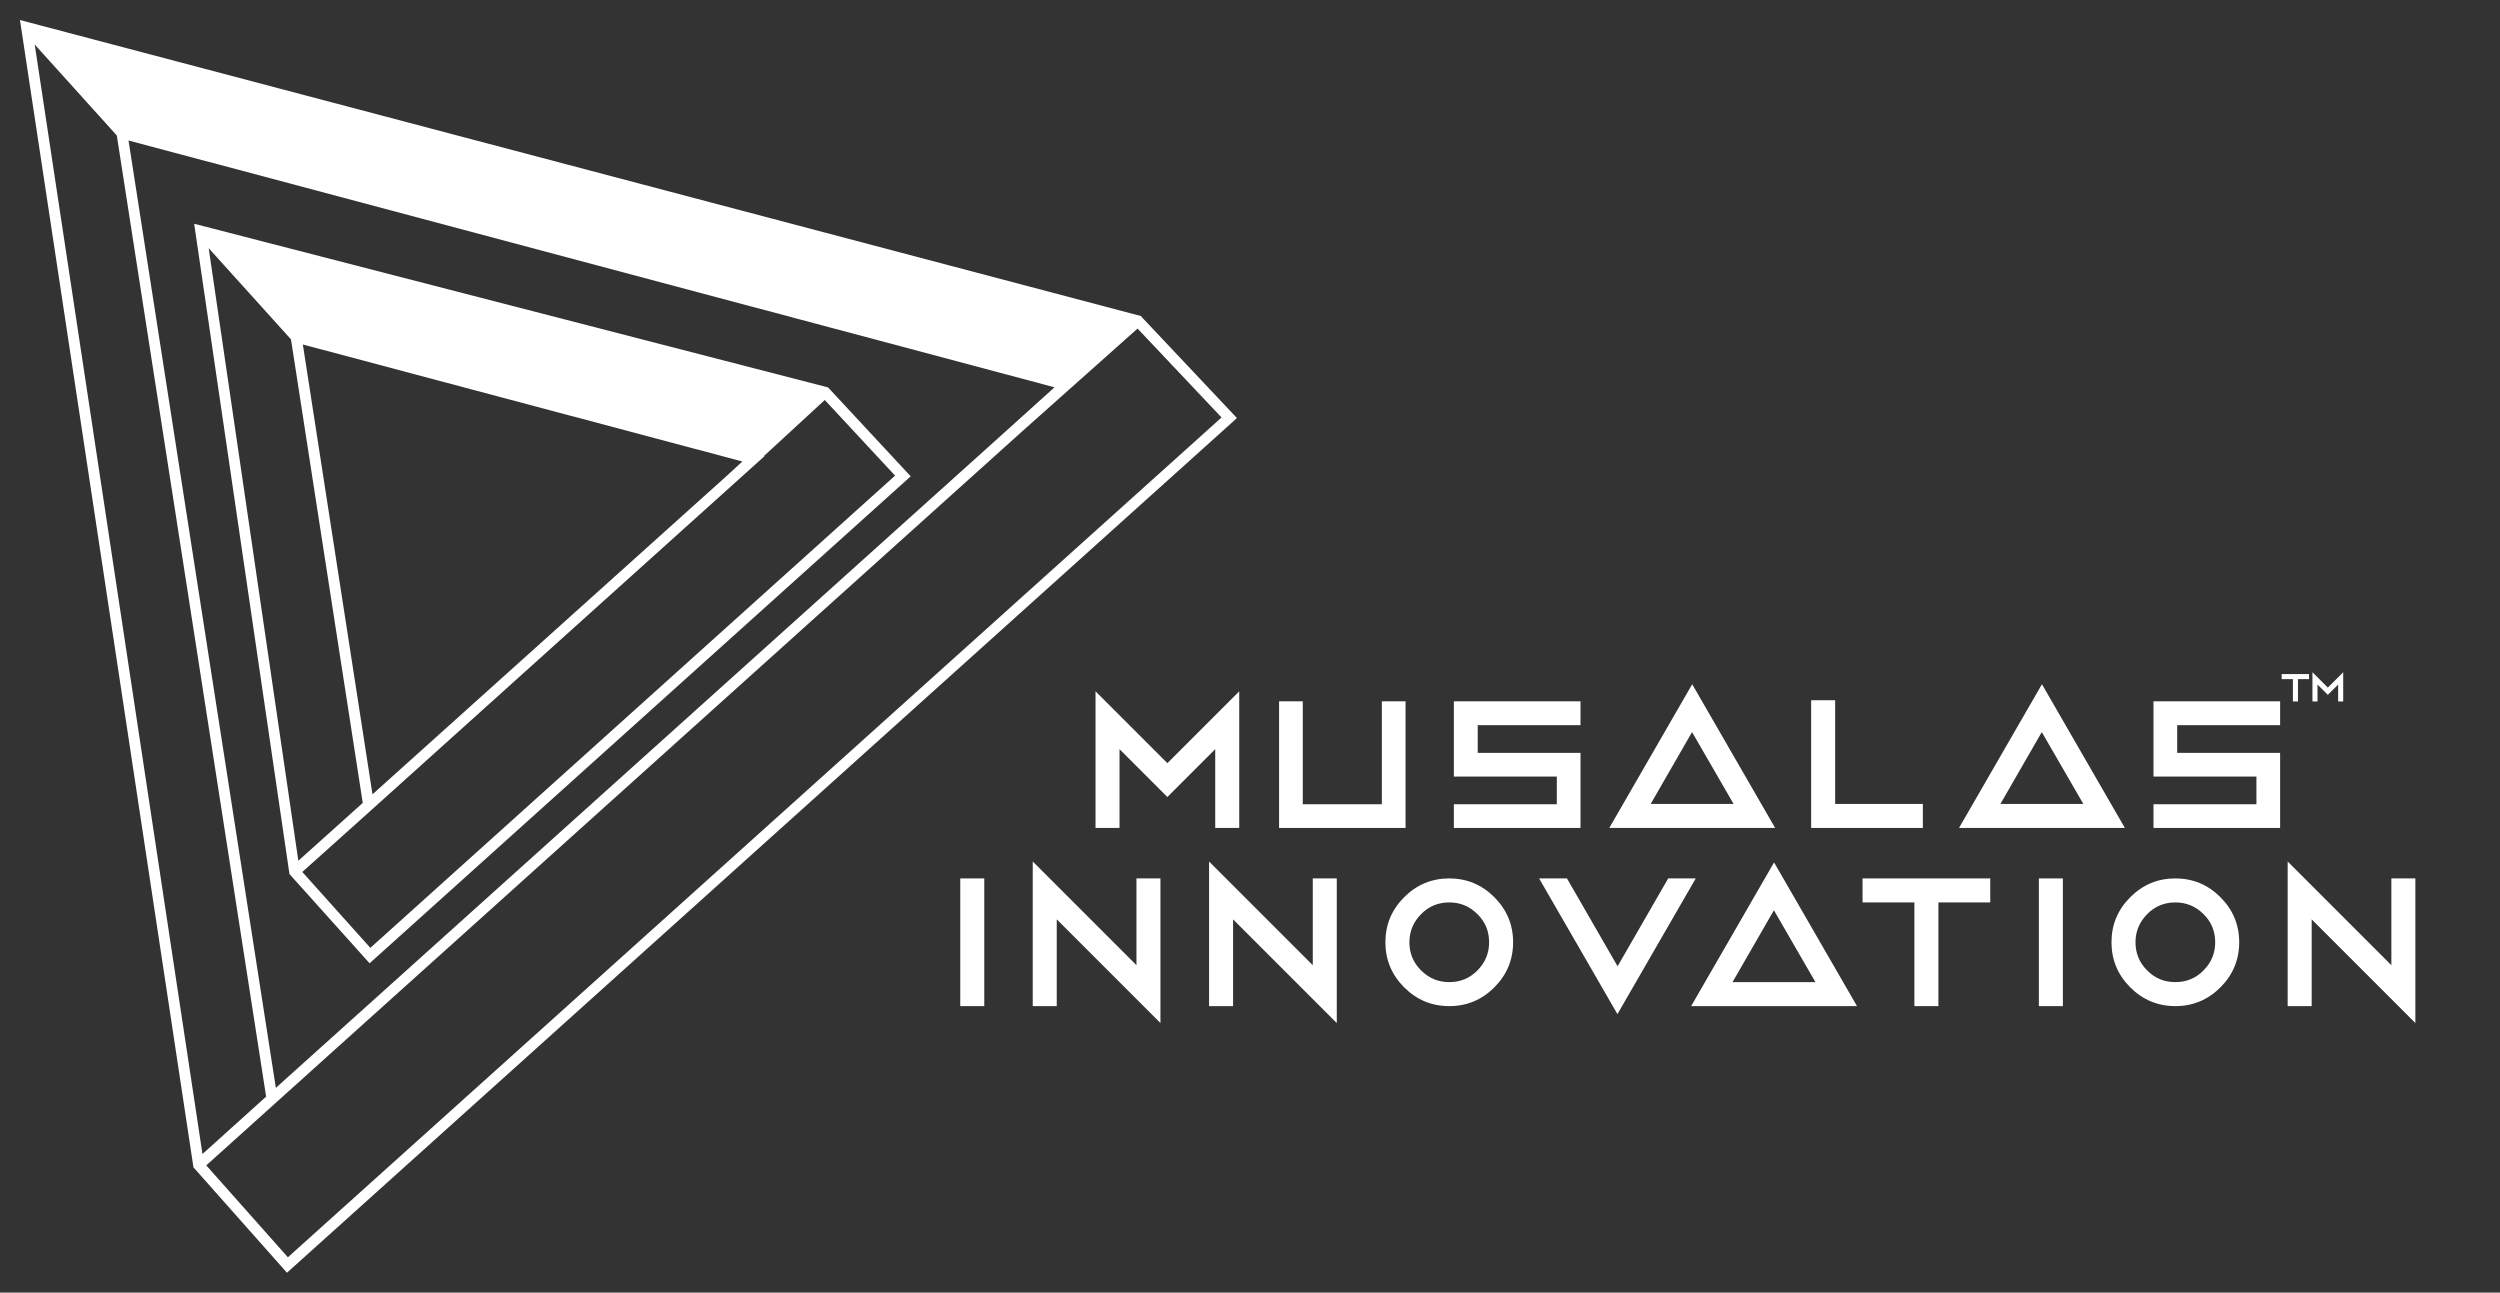
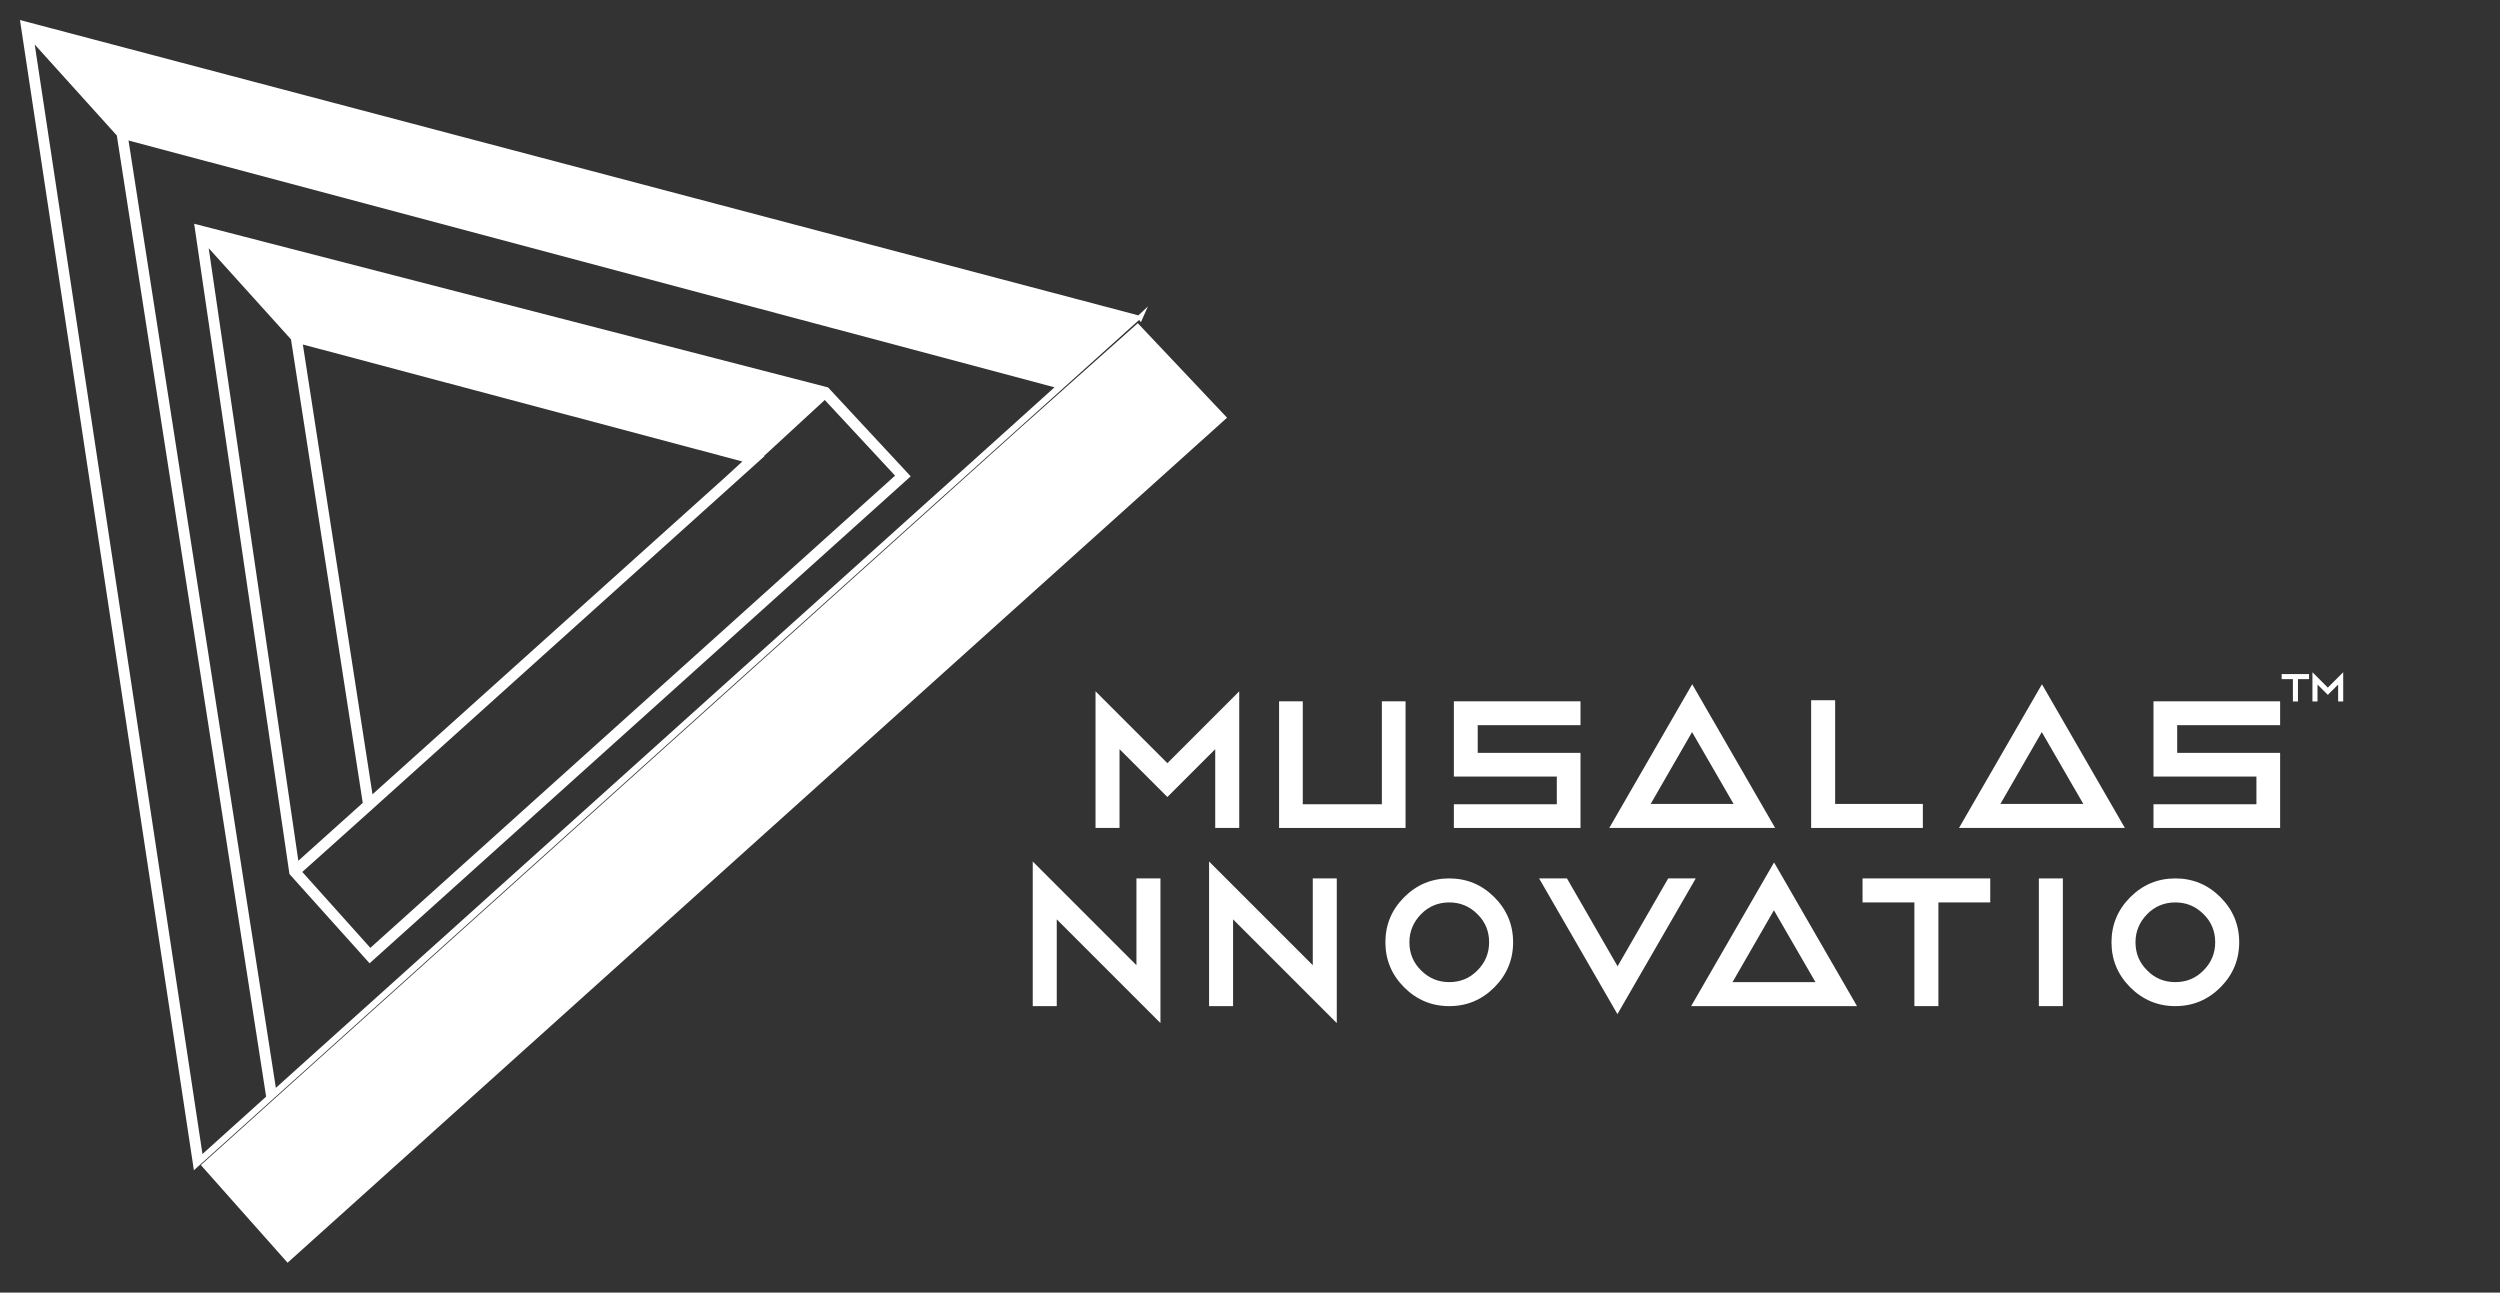
<svg xmlns="http://www.w3.org/2000/svg" version="1.1" id="Layer_1" x="0px" y="0px" viewBox="0 0 162.48 84.01" style="enable-background:new 0 0 162.48 84.01;" xml:space="preserve">
  <rect x="0" y="0" width="162.48" height="84.01" fill="#333333" stroke="none" />
  <style type="text/css">
	.st0{fill:#FFFFFF;stroke:#FFFFFF;stroke-width:0.25;stroke-miterlimit:10;}
	.st1{enable-background:new    ;}
	.st2{fill:#FFFFFF;}
</style>
  <g>
-     <path class="st0" d="M74.12,20.7l-0.04-0.05L1.45,1.47l11.23,74.27l0.01,0.07l5.97,6.73l61.38-55.22l0.17-0.16L74.12,20.7z    M66.12,27.52L21.03,68.08l0,0l-0.19,0.17l-3,2.7L8.2,8.96l60.59,16.15l-2.65,2.39L66.12,27.52L66.12,27.52z M2.07,2.5l5.64,6.25   l9.72,62.57l-4.36,3.93L2.07,2.5z M18.7,81.89l-5.47-6.16l8.11-7.3l0,0l45.09-40.56l0,0l7.51-6.69l5.63,5.96L18.7,81.89z" />
+     <path class="st0" d="M74.12,20.7l-0.04-0.05L1.45,1.47l11.23,74.27l0.01,0.07l61.38-55.22l0.17-0.16L74.12,20.7z    M66.12,27.52L21.03,68.08l0,0l-0.19,0.17l-3,2.7L8.2,8.96l60.59,16.15l-2.65,2.39L66.12,27.52L66.12,27.52z M2.07,2.5l5.64,6.25   l9.72,62.57l-4.36,3.93L2.07,2.5z M18.7,81.89l-5.47-6.16l8.11-7.3l0,0l45.09-40.56l0,0l7.51-6.69l5.63,5.96L18.7,81.89z" />
    <path class="st0" d="M12.77,14.71l6.15,41.97l0.01,0.07l5.1,5.68l34.98-31.48l-5.26-5.66L12.77,14.71z M25.59,50.55l-1.47,1.32   l-4.59-29.65l28.97,7.71l-1.14,1.05L25.59,50.55z M13.38,15.74L19.03,22l4.68,30.23l-4.41,3.96L13.38,15.74z M24.06,61.78   l-4.59-5.12l4.34-3.89l0,0L49.44,29.7l-0.03-0.01l4.2-3.87l4.74,5.1L24.06,61.78z" />
  </g>
  <g class="st1">
    <path class="st2" d="M149.01,44.14h-0.72v-0.33h1.78v0.33h-0.72v1.45h-0.33V44.14z" />
    <path class="st2" d="M150.62,44.49v1.1h-0.33v-1.9l1,1l1-1v1.9h-0.33v-1.1l-0.67,0.67L150.62,44.49z" />
  </g>
  <g>
    <g>
-       <path class="st2" d="M63.97,65.39h-1.56v-8.3h1.56V65.39z" />
      <path class="st2" d="M68.68,59.75v5.64h-1.56v-9.4l6.74,6.74v-5.64h1.56v9.4L68.68,59.75z" />
      <path class="st2" d="M80.14,59.75v5.64h-1.56v-9.4l6.74,6.74v-5.64h1.56v9.4L80.14,59.75z" />
      <path class="st2" d="M94.19,65.39c-1.14,0-2.12-0.41-2.93-1.22s-1.22-1.79-1.22-2.93c0-1.14,0.41-2.12,1.22-2.93    s1.79-1.22,2.93-1.22s2.12,0.41,2.93,1.22s1.22,1.79,1.22,2.93c0,1.14-0.41,2.12-1.22,2.93S95.34,65.39,94.19,65.39z M94.19,63.83    c0.72,0,1.33-0.25,1.83-0.76c0.51-0.51,0.76-1.12,0.76-1.83c0-0.72-0.25-1.33-0.76-1.83c-0.51-0.51-1.12-0.76-1.83-0.76    s-1.33,0.25-1.83,0.76s-0.76,1.12-0.76,1.83c0,0.71,0.25,1.33,0.76,1.83C92.87,63.58,93.48,63.83,94.19,63.83z" />
      <path class="st2" d="M101.84,57.09l3.29,5.71l3.29-5.71h1.79l-5.09,8.82l-5.09-8.82H101.84z" />
      <path class="st2" d="M109.91,65.39l5.39-9.34l5.39,9.34H109.91z M112.6,63.83h5.39l-2.7-4.67L112.6,63.83z" />
      <path class="st2" d="M124.42,58.65h-3.37v-1.56h8.3v1.56h-3.37v6.74h-1.56V58.65z" />
      <path class="st2" d="M134.07,65.39h-1.56v-8.3h1.56V65.39z" />
      <path class="st2" d="M141.38,65.39c-1.14,0-2.12-0.41-2.93-1.22s-1.22-1.79-1.22-2.93c0-1.14,0.41-2.12,1.22-2.93    s1.79-1.22,2.93-1.22s2.12,0.41,2.93,1.22s1.22,1.79,1.22,2.93c0,1.14-0.41,2.12-1.22,2.93S142.52,65.39,141.38,65.39z     M141.38,63.83c0.72,0,1.33-0.25,1.83-0.76c0.51-0.51,0.76-1.12,0.76-1.83c0-0.72-0.25-1.33-0.76-1.83    c-0.51-0.51-1.12-0.76-1.83-0.76s-1.33,0.25-1.83,0.76s-0.76,1.12-0.76,1.83c0,0.71,0.25,1.33,0.76,1.83    C140.05,63.58,140.66,63.83,141.38,63.83z" />
-       <path class="st2" d="M150.24,59.75v5.64h-1.56v-9.4l6.74,6.74v-5.64h1.56v9.4L150.24,59.75z" />
    </g>
    <g>
      <g>
        <path class="st2" d="M72.76,48.69v5.12h-1.56v-8.88l4.67,4.67l4.67-4.67v8.88h-1.56v-5.12l-3.11,3.11L72.76,48.69z" />
      </g>
      <g>
        <path class="st2" d="M104.59,53.81l5.39-9.34l5.39,9.34H104.59z M107.28,52.25h5.39l-2.7-4.67L107.28,52.25z" />
      </g>
      <g>
        <path class="st2" d="M117.71,45.51h1.56v6.74h5.7v1.56h-7.26V45.51z" />
      </g>
      <g>
        <path class="st2" d="M127.32,53.81l5.39-9.34l5.39,9.34H127.32z M130.01,52.25h5.39l-2.7-4.67L130.01,52.25z" />
      </g>
      <g>
        <polygon class="st2" points="89.81,52.27 84.67,52.27 84.67,45.58 83.13,45.58 83.13,52.27 83.13,53.81 84.67,53.81 89.81,53.81      91.35,53.81 91.35,52.27 91.35,45.58 89.81,45.58    " />
      </g>
      <g>
        <polygon class="st2" points="102.72,48.93 96.04,48.93 96.04,47.13 102.72,47.13 102.72,45.58 96.04,45.58 94.49,45.58      94.49,47.13 94.49,48.93 94.49,49.7 94.49,50.47 101.18,50.47 101.18,52.27 94.49,52.27 94.49,53.81 101.18,53.81 102.72,53.81      102.72,53.81 102.72,49.7 102.72,49.7    " />
      </g>
      <g>
        <polygon class="st2" points="148.19,48.93 141.5,48.93 141.5,47.13 148.19,47.13 148.19,45.58 141.5,45.58 139.96,45.58      139.96,47.13 139.96,48.93 139.96,49.7 139.96,50.47 146.65,50.47 146.65,52.27 139.96,52.27 139.96,53.81 146.65,53.81      148.19,53.81 148.19,53.81 148.19,49.7 148.19,49.7    " />
      </g>
    </g>
  </g>
</svg>